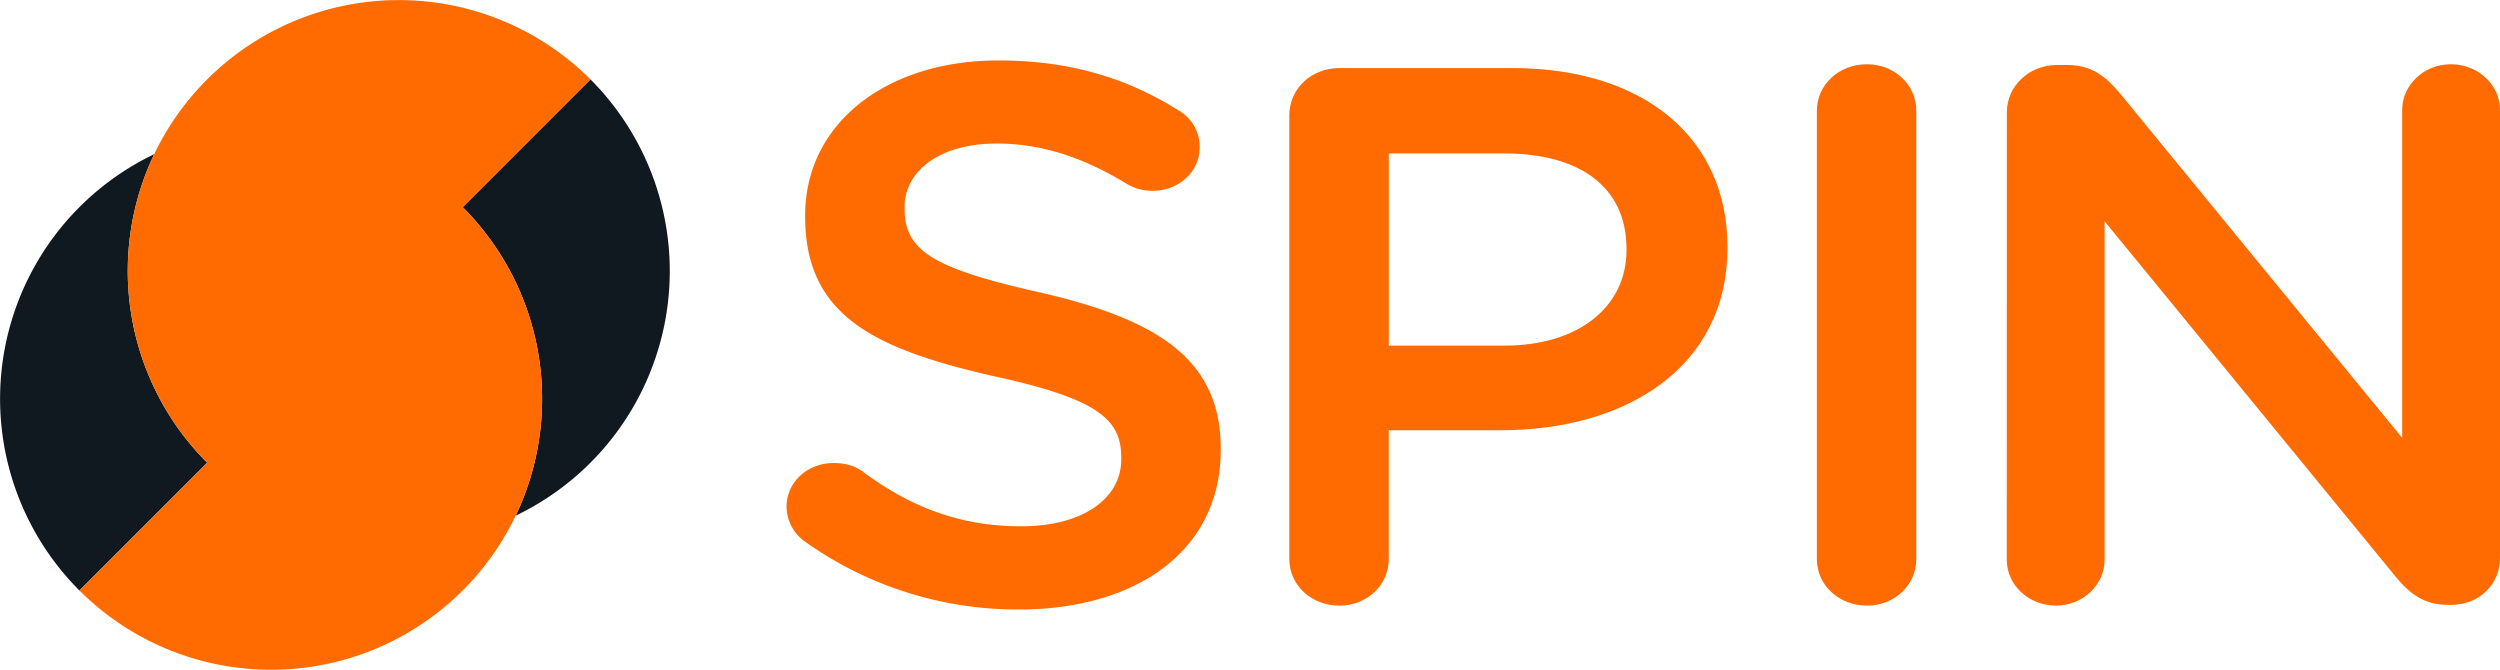
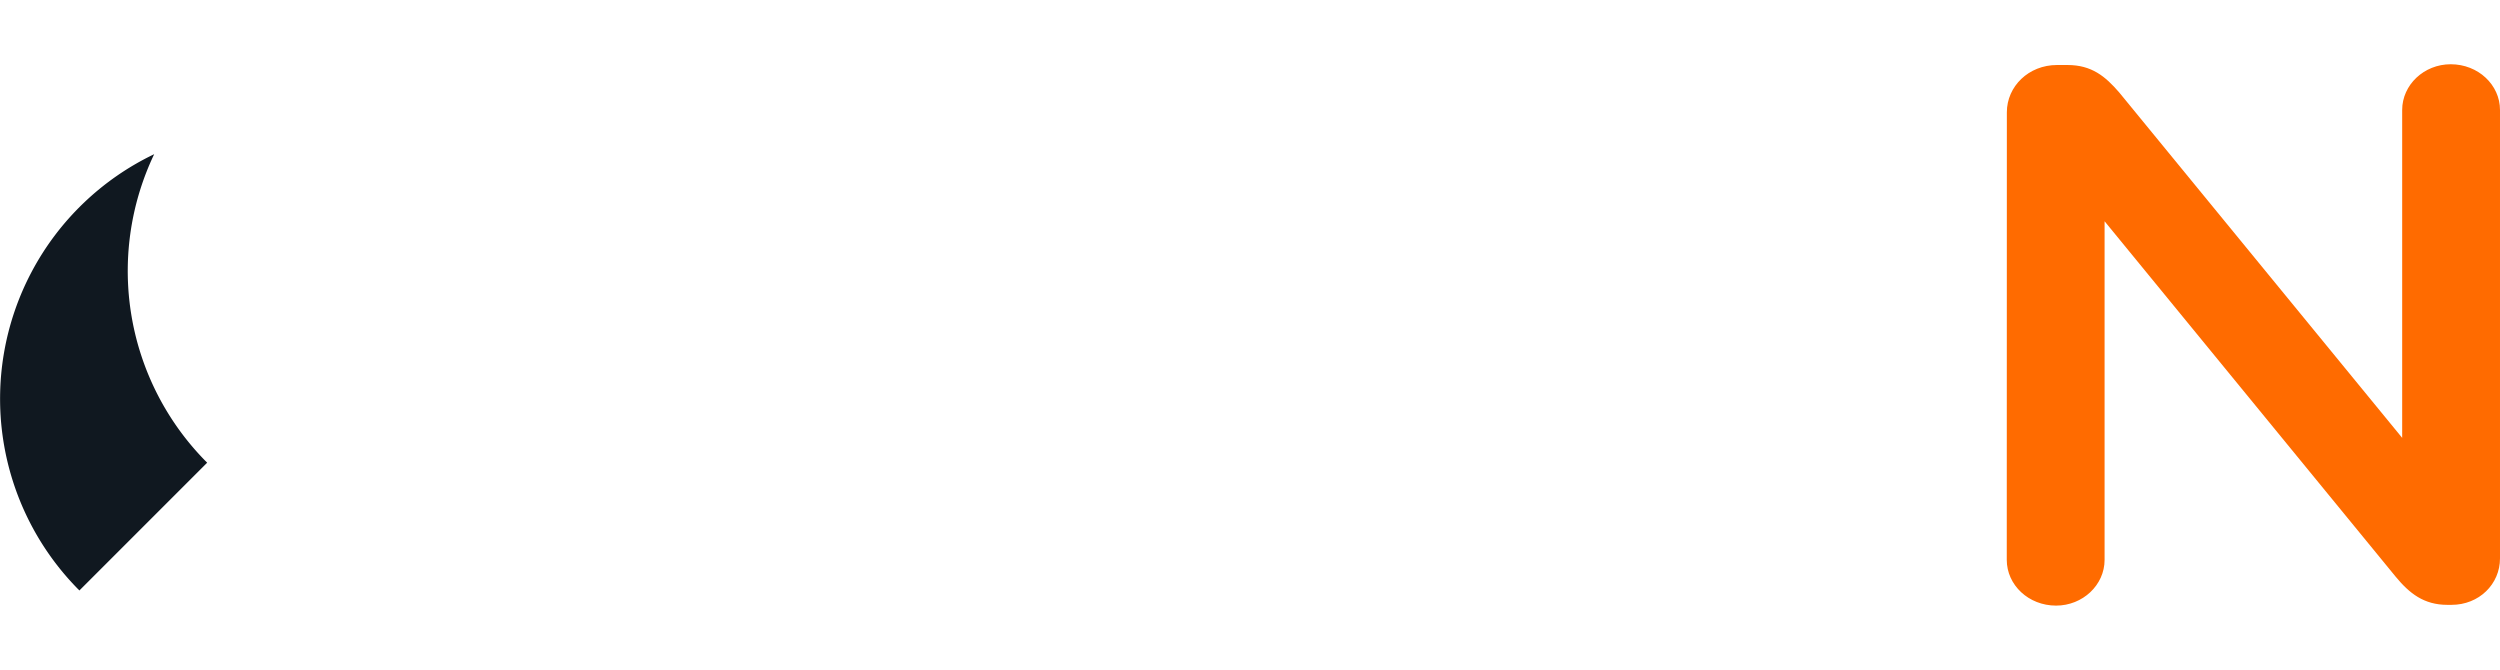
<svg xmlns="http://www.w3.org/2000/svg" viewBox="0 0 1055.22 282.74">
  <defs>
    <style>.cls-1{fill:#101820;}.cls-2{fill:#ff6b00;}</style>
  </defs>
  <title>SPIN_PANTONE</title>
  <g id="Capa_2" data-name="Capa 2">
    <g id="Capa_2-2" data-name="Capa 2">
      <path class="cls-1" d="M87.44,195.3A114.46,114.46,0,0,1,65.08,65.08,114.48,114.48,0,0,0,33.51,249.23Z" />
-       <path class="cls-1" d="M249.23,33.51,195.3,87.44a114.46,114.46,0,0,1,22.36,130.22A114.48,114.48,0,0,0,249.23,33.51Z" />
-       <path class="cls-2" d="M217.66,217.66h0A114.46,114.46,0,0,0,195.3,87.44l53.93-53.93A114.48,114.48,0,0,0,65.08,65.08h0A114.46,114.46,0,0,0,87.44,195.3L33.51,249.23a114.48,114.48,0,0,0,184.15-31.57Z" />
-       <path class="cls-2" d="M340.2,228.91A18.27,18.27,0,0,1,332,213.78c0-10.3,8.87-18.34,19.79-18.34,5.8,0,9.55,1.61,12.28,3.54,19.79,14.8,40.95,23.17,66.88,23.17s42.32-11.59,42.32-28.32v-.65c0-16.09-9.56-24.78-53.92-34.43-50.84-11.59-79.5-25.75-79.5-67.26v-.65c0-38.62,34.12-65.33,81.55-65.33,30,0,54.26,7.4,75.75,20.92a17.7,17.7,0,0,1,9.22,15.77c0,10.3-8.87,18.34-19.79,18.34a21.21,21.21,0,0,1-10.92-2.89c-18.43-11.27-36.17-17.06-54.94-17.06-24.57,0-38.9,11.91-38.9,26.71V88c0,17.37,10.92,25.1,57,35.4,50.51,11.58,76.44,28.64,76.44,66V190c0,42.16-35.15,67.26-85.31,67.26A154.7,154.7,0,0,1,340.2,228.91Z" />
-       <path class="cls-2" d="M544.21,48.68c0-11.26,9.21-19.95,21.15-19.95h73c56,0,90.77,29.93,90.77,75.31v.64c0,50.53-43,76.92-95.55,76.92H586.18V236c0,10.94-9.21,19.63-20.82,19.63-11.94,0-21.15-8.69-21.15-19.63ZM635,145.88c31.73,0,51.52-16.74,51.52-40.23V105c0-26.39-20.13-40.23-51.52-40.23h-48.8v81.11Z" />
-       <path class="cls-2" d="M766.88,46.75c0-10.94,9.22-19.63,21.16-19.63,11.6,0,20.81,8.69,20.81,19.63V236c0,10.94-9.21,19.63-20.81,19.63-11.94,0-21.16-8.69-21.16-19.63Z" />
      <path class="cls-2" d="M847.07,47.39c0-10.94,9.21-19.95,21.16-19.95h4.43c10.24,0,16,4.83,21.84,11.59l119.43,145.79V46.43c0-10.62,9.22-19.31,20.48-19.31,11.6,0,20.81,8.69,20.81,19.31V235.67c0,10.94-8.87,19.63-20.47,19.63H1033c-9.89,0-16-4.83-21.84-11.91l-122.84-150V236.31c0,10.62-9.22,19.31-20.48,19.31-11.6,0-20.81-8.69-20.81-19.31Z" />
    </g>
  </g>
</svg>